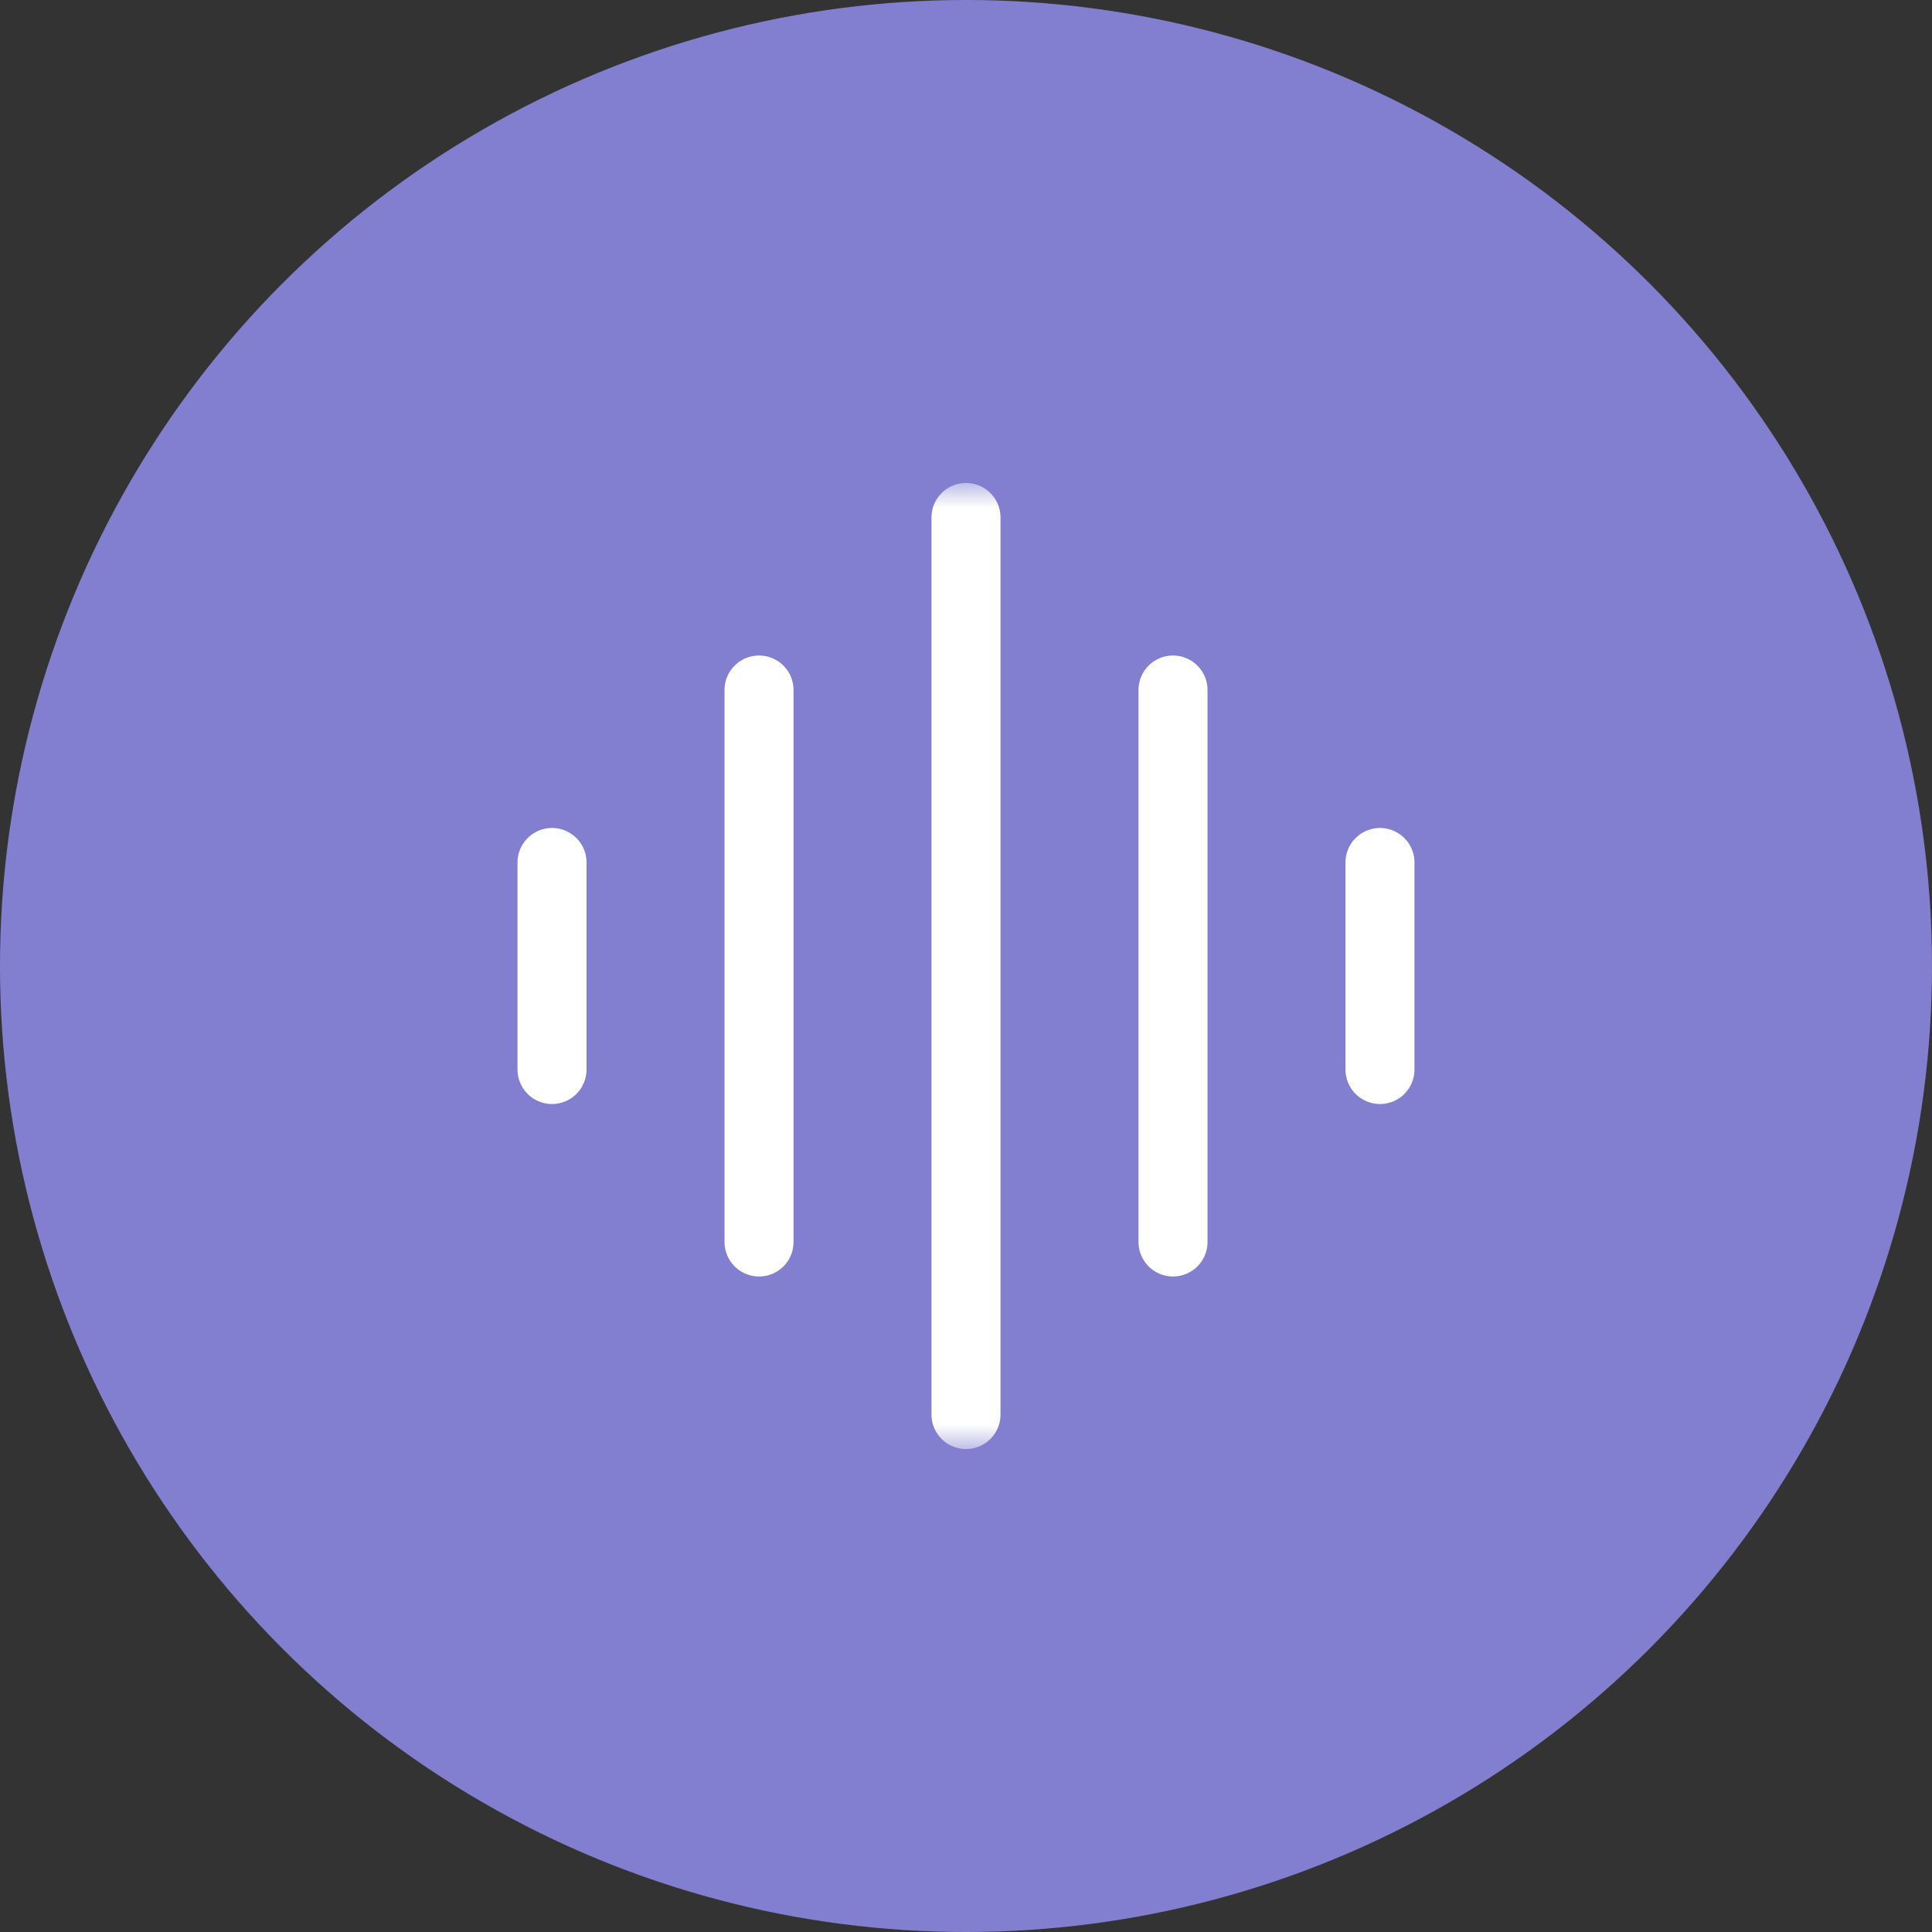
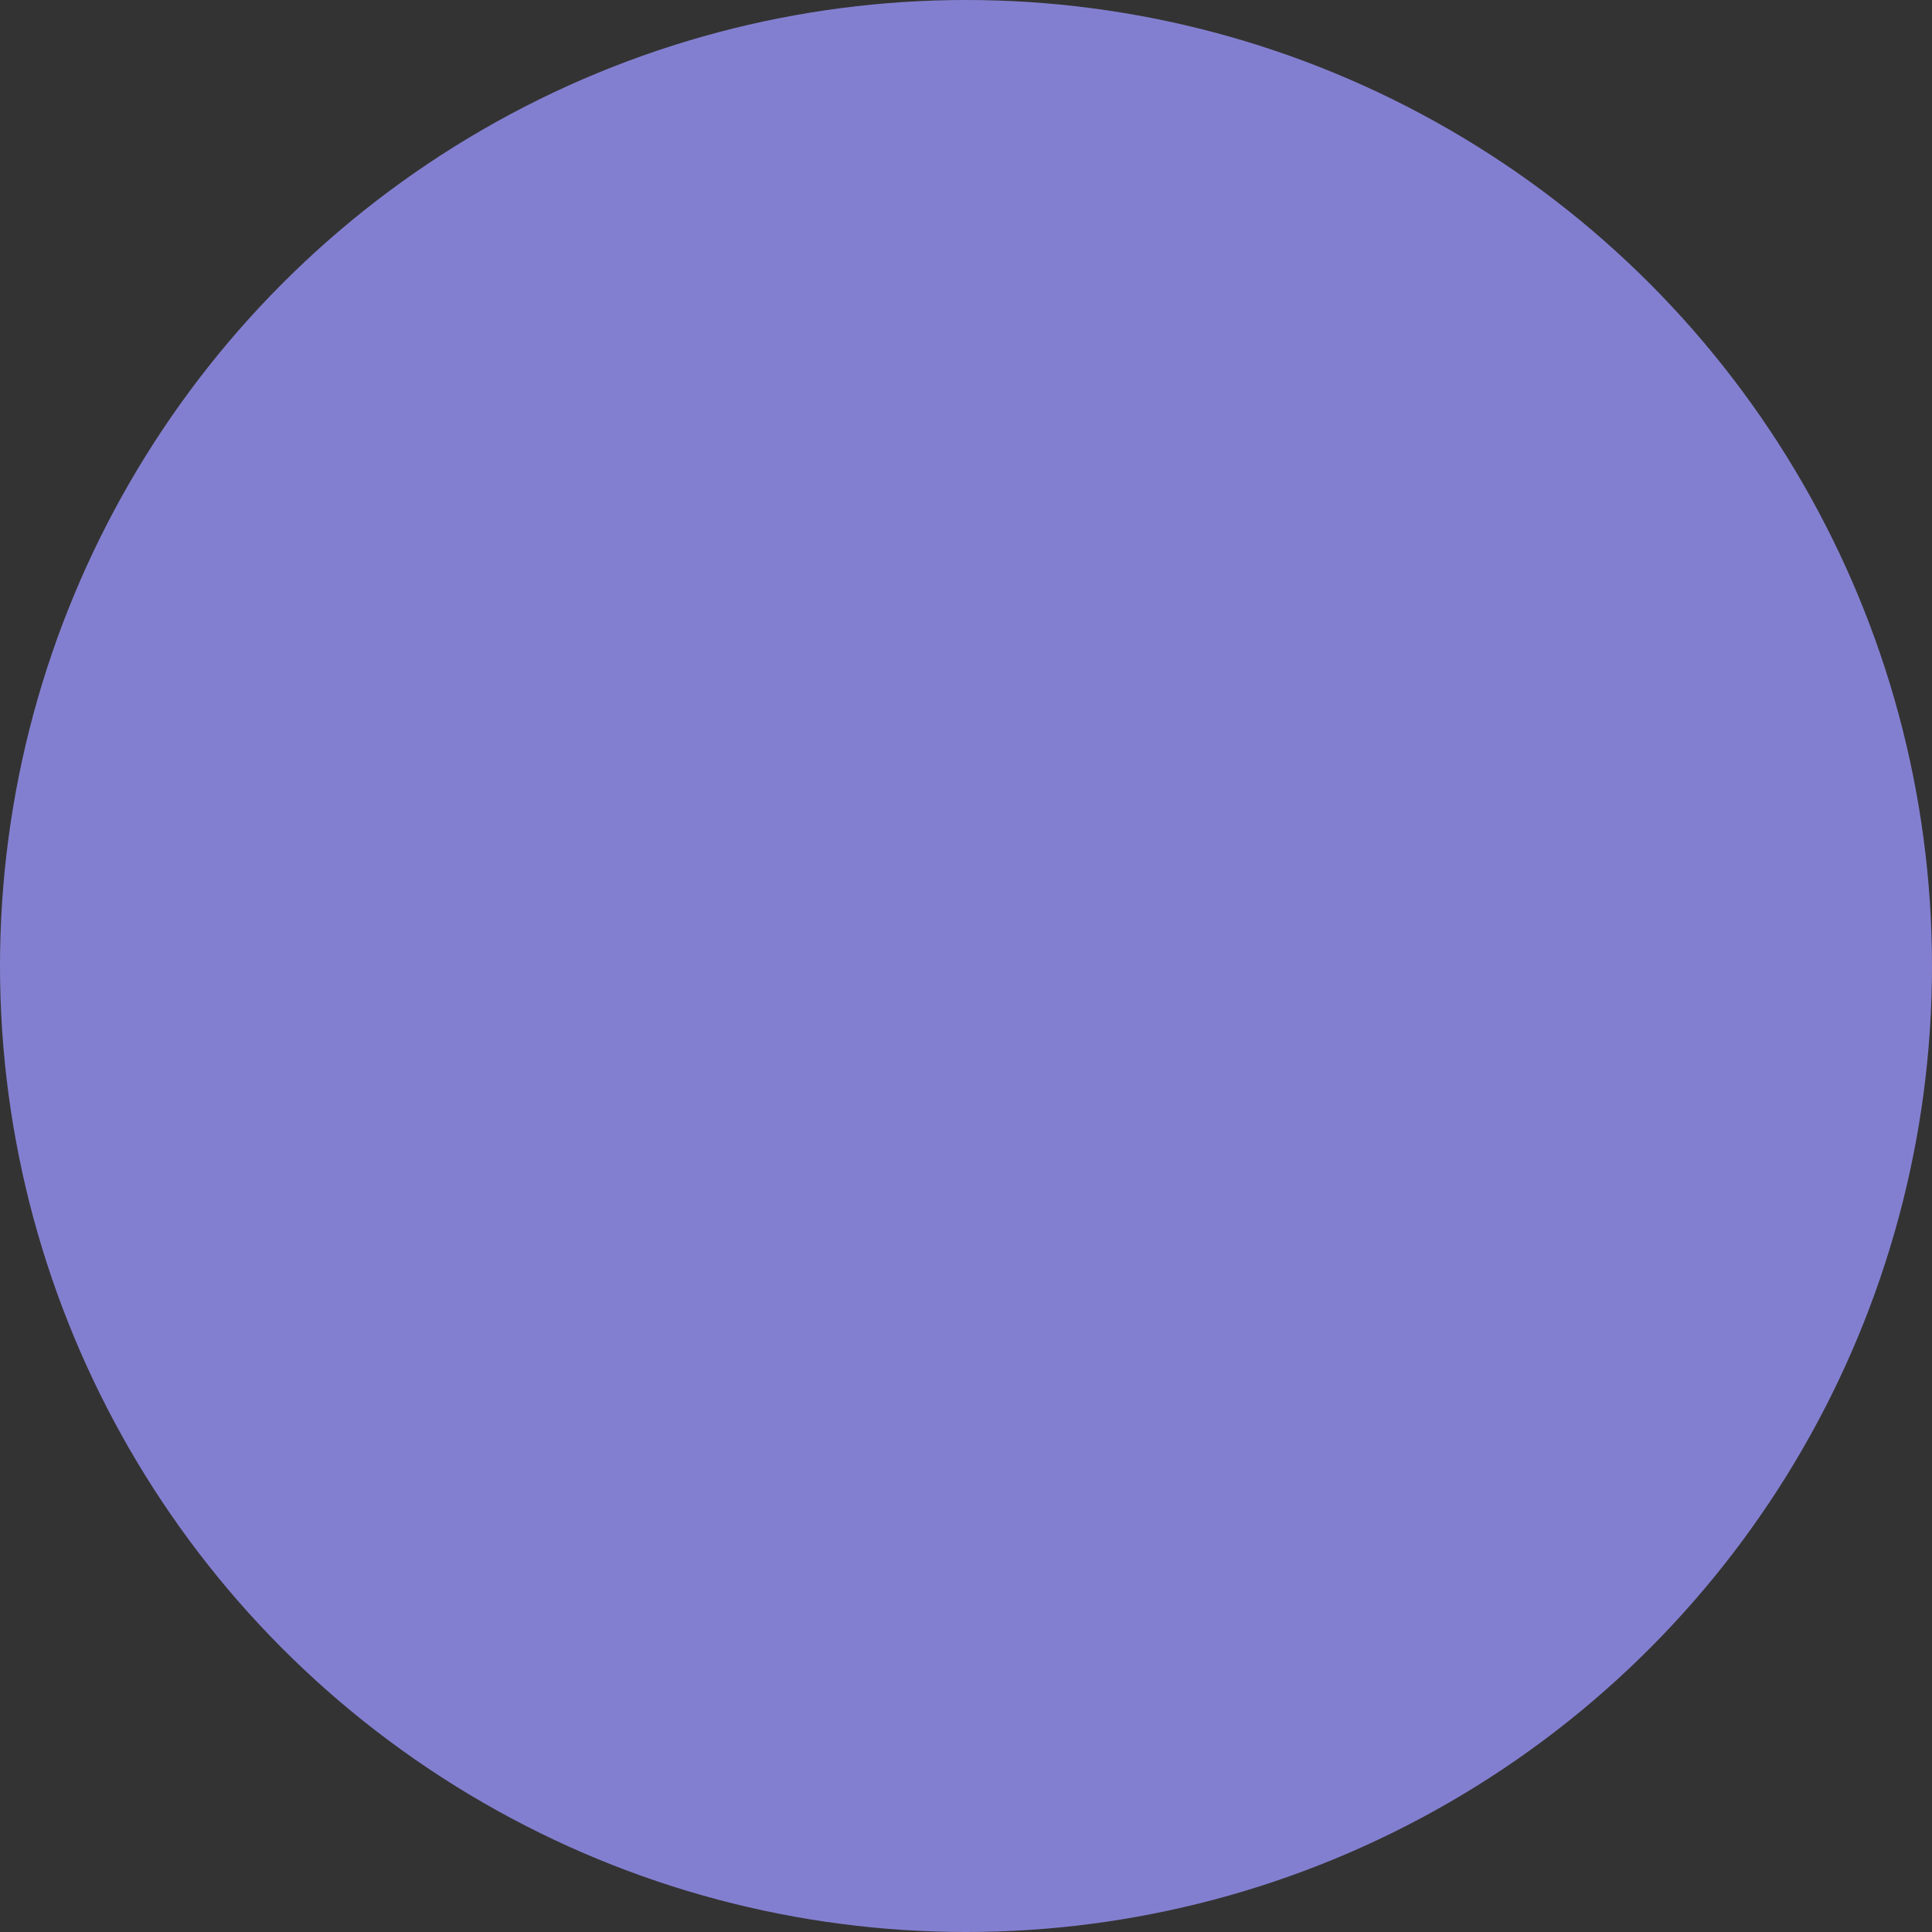
<svg xmlns="http://www.w3.org/2000/svg" width="40" height="40" viewBox="0 0 40 40" fill="none">
  <rect x="0" y="0" width="40" height="40" fill="#333333" stroke="none" />
  <circle cx="20" cy="20" r="20" fill="#837FD0" />
  <g clip-path="url(#clip0_1_5056)">
    <mask id="mask0_1_5056" style="mask-type:luminance" maskUnits="userSpaceOnUse" x="10" y="10" width="20" height="20">
-       <path d="M30 10H10V30H30V10Z" fill="white" />
-     </mask>
+       </mask>
    <g mask="url(#mask0_1_5056)">
-       <path d="M11.429 17.857V22.143" stroke="white" stroke-width="1.429" stroke-linecap="round" stroke-linejoin="round" />
-       <path d="M15.715 14.286V25.714" stroke="white" stroke-width="1.429" stroke-linecap="round" stroke-linejoin="round" />
-       <path d="M20 10.714V29.286" stroke="white" stroke-width="1.429" stroke-linecap="round" stroke-linejoin="round" />
      <path d="M24.286 14.286V25.714" stroke="white" stroke-width="1.429" stroke-linecap="round" stroke-linejoin="round" />
      <path d="M28.571 17.857V22.143" stroke="white" stroke-width="1.429" stroke-linecap="round" stroke-linejoin="round" />
    </g>
  </g>
  <defs>
    <clipPath id="clip0_1_5056">
      <rect width="20" height="20" fill="white" transform="translate(10 10)" />
    </clipPath>
  </defs>
</svg>